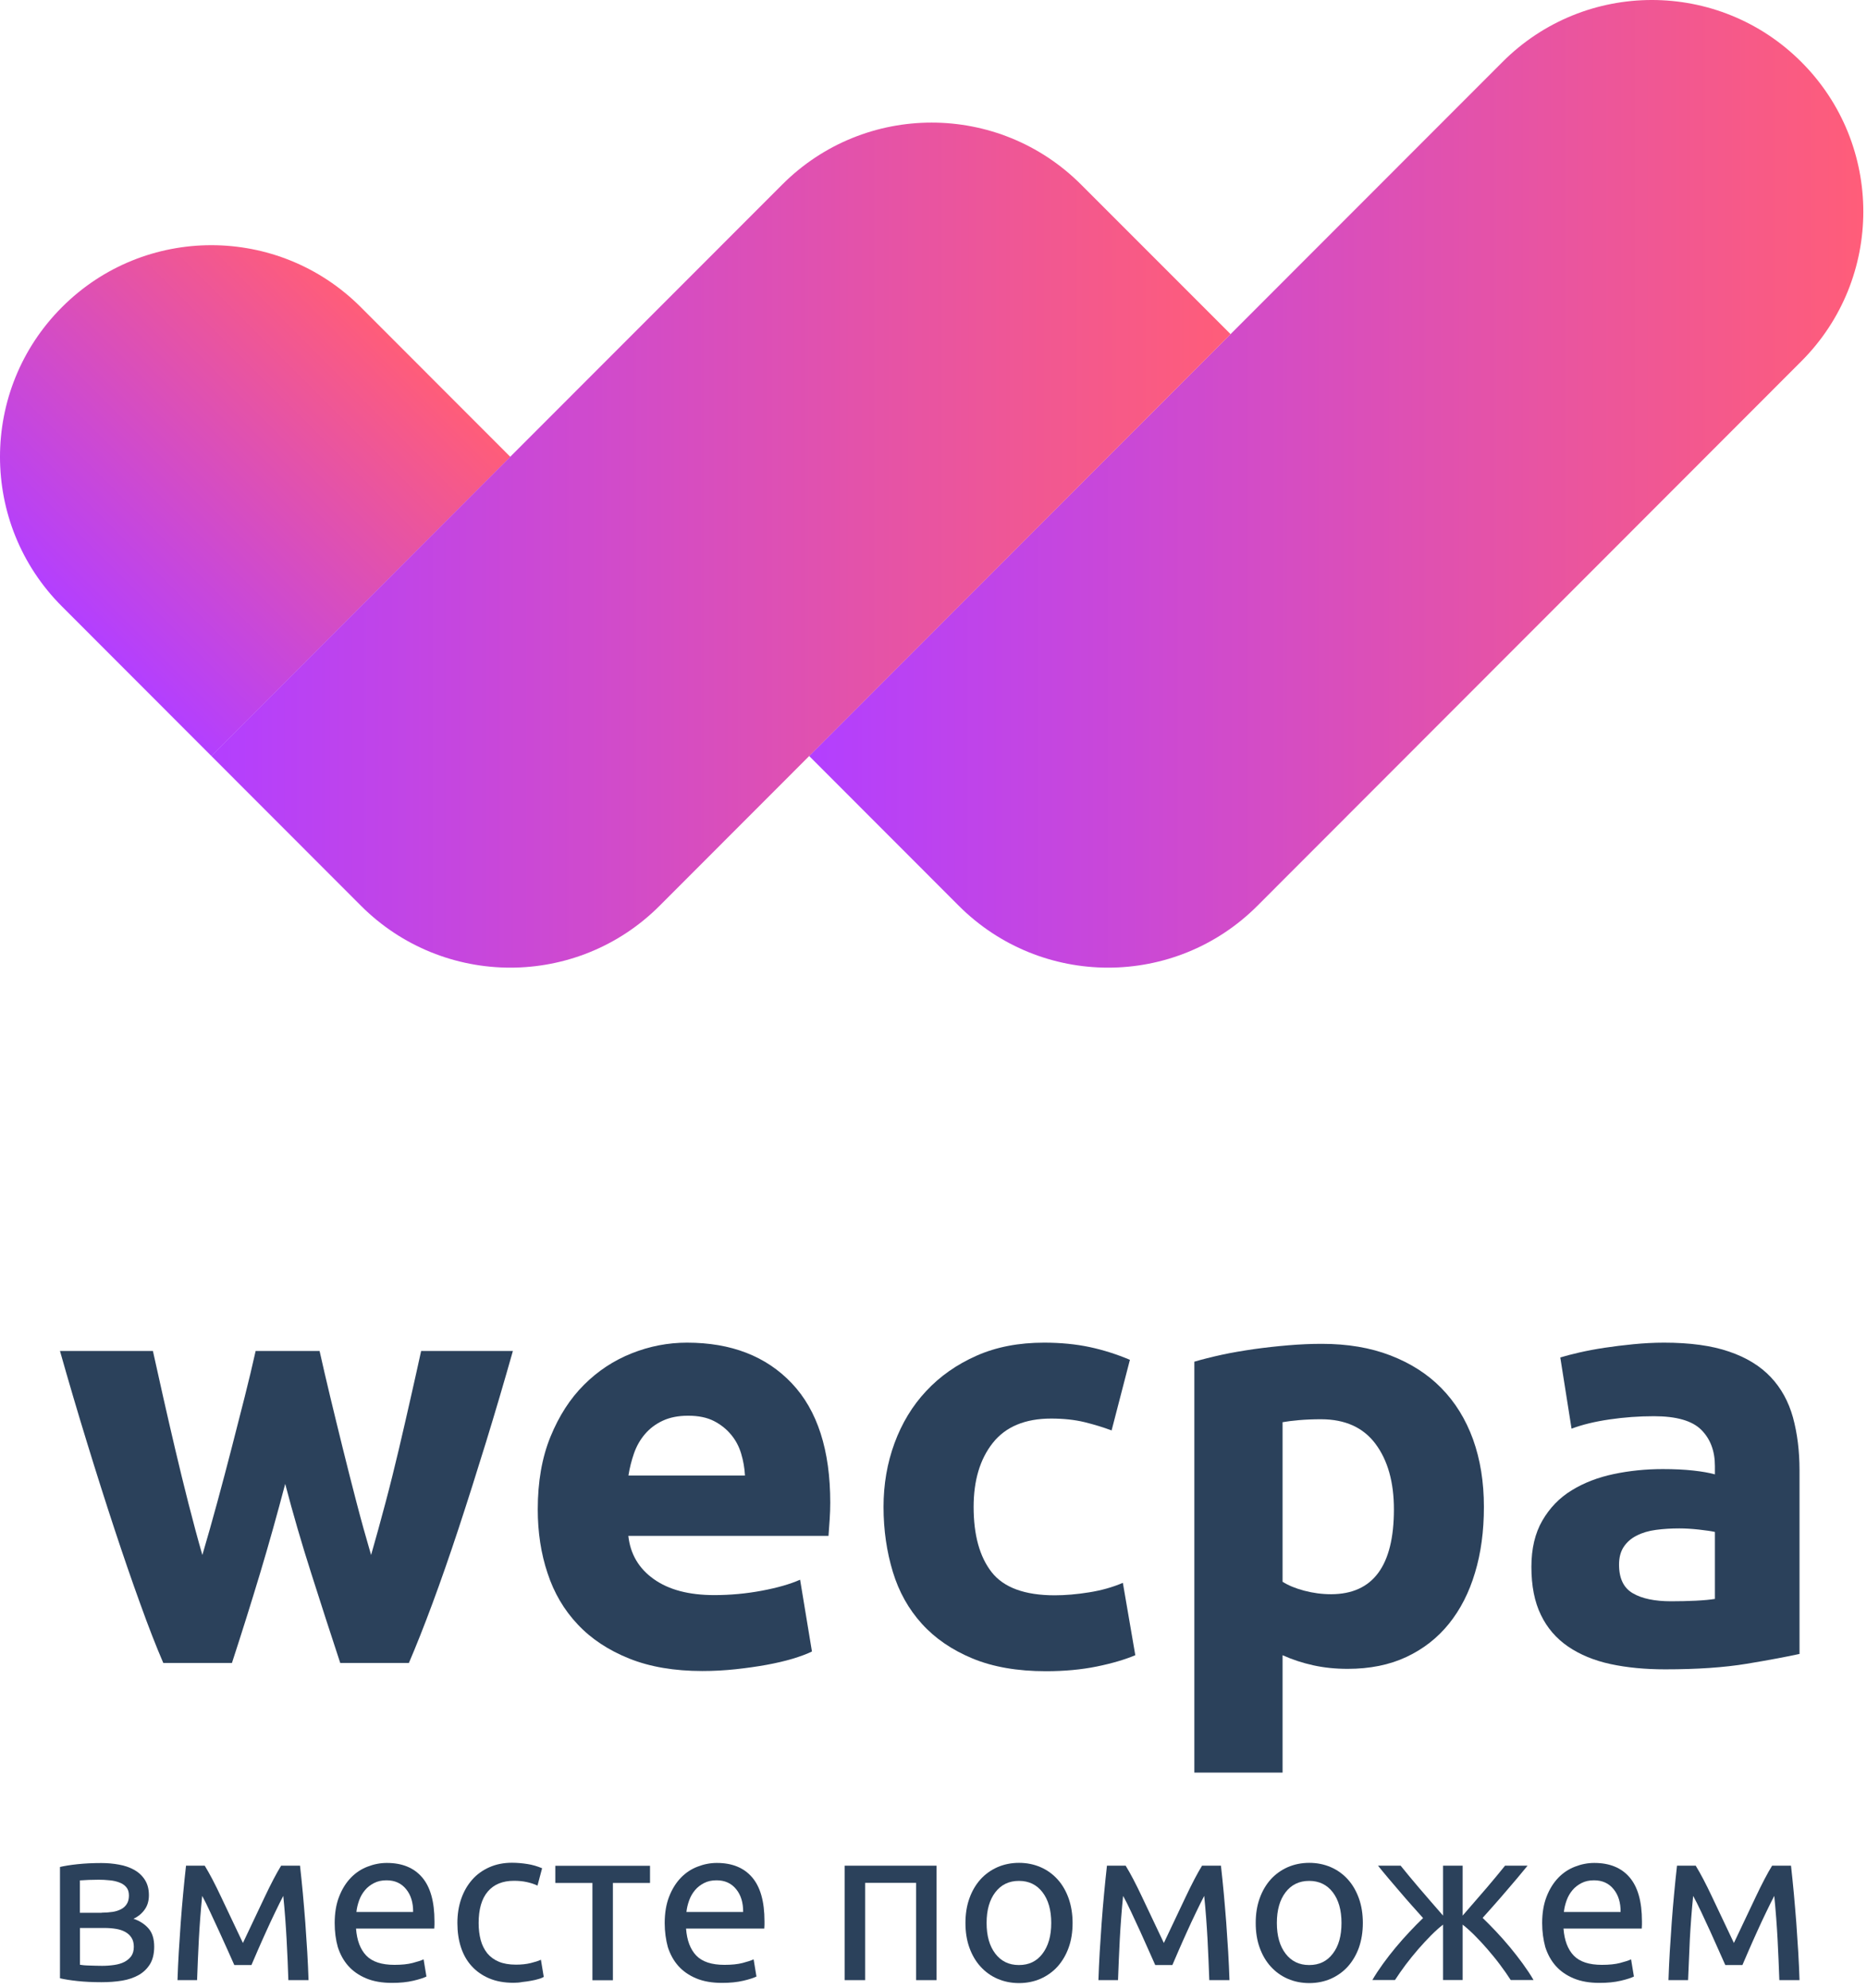
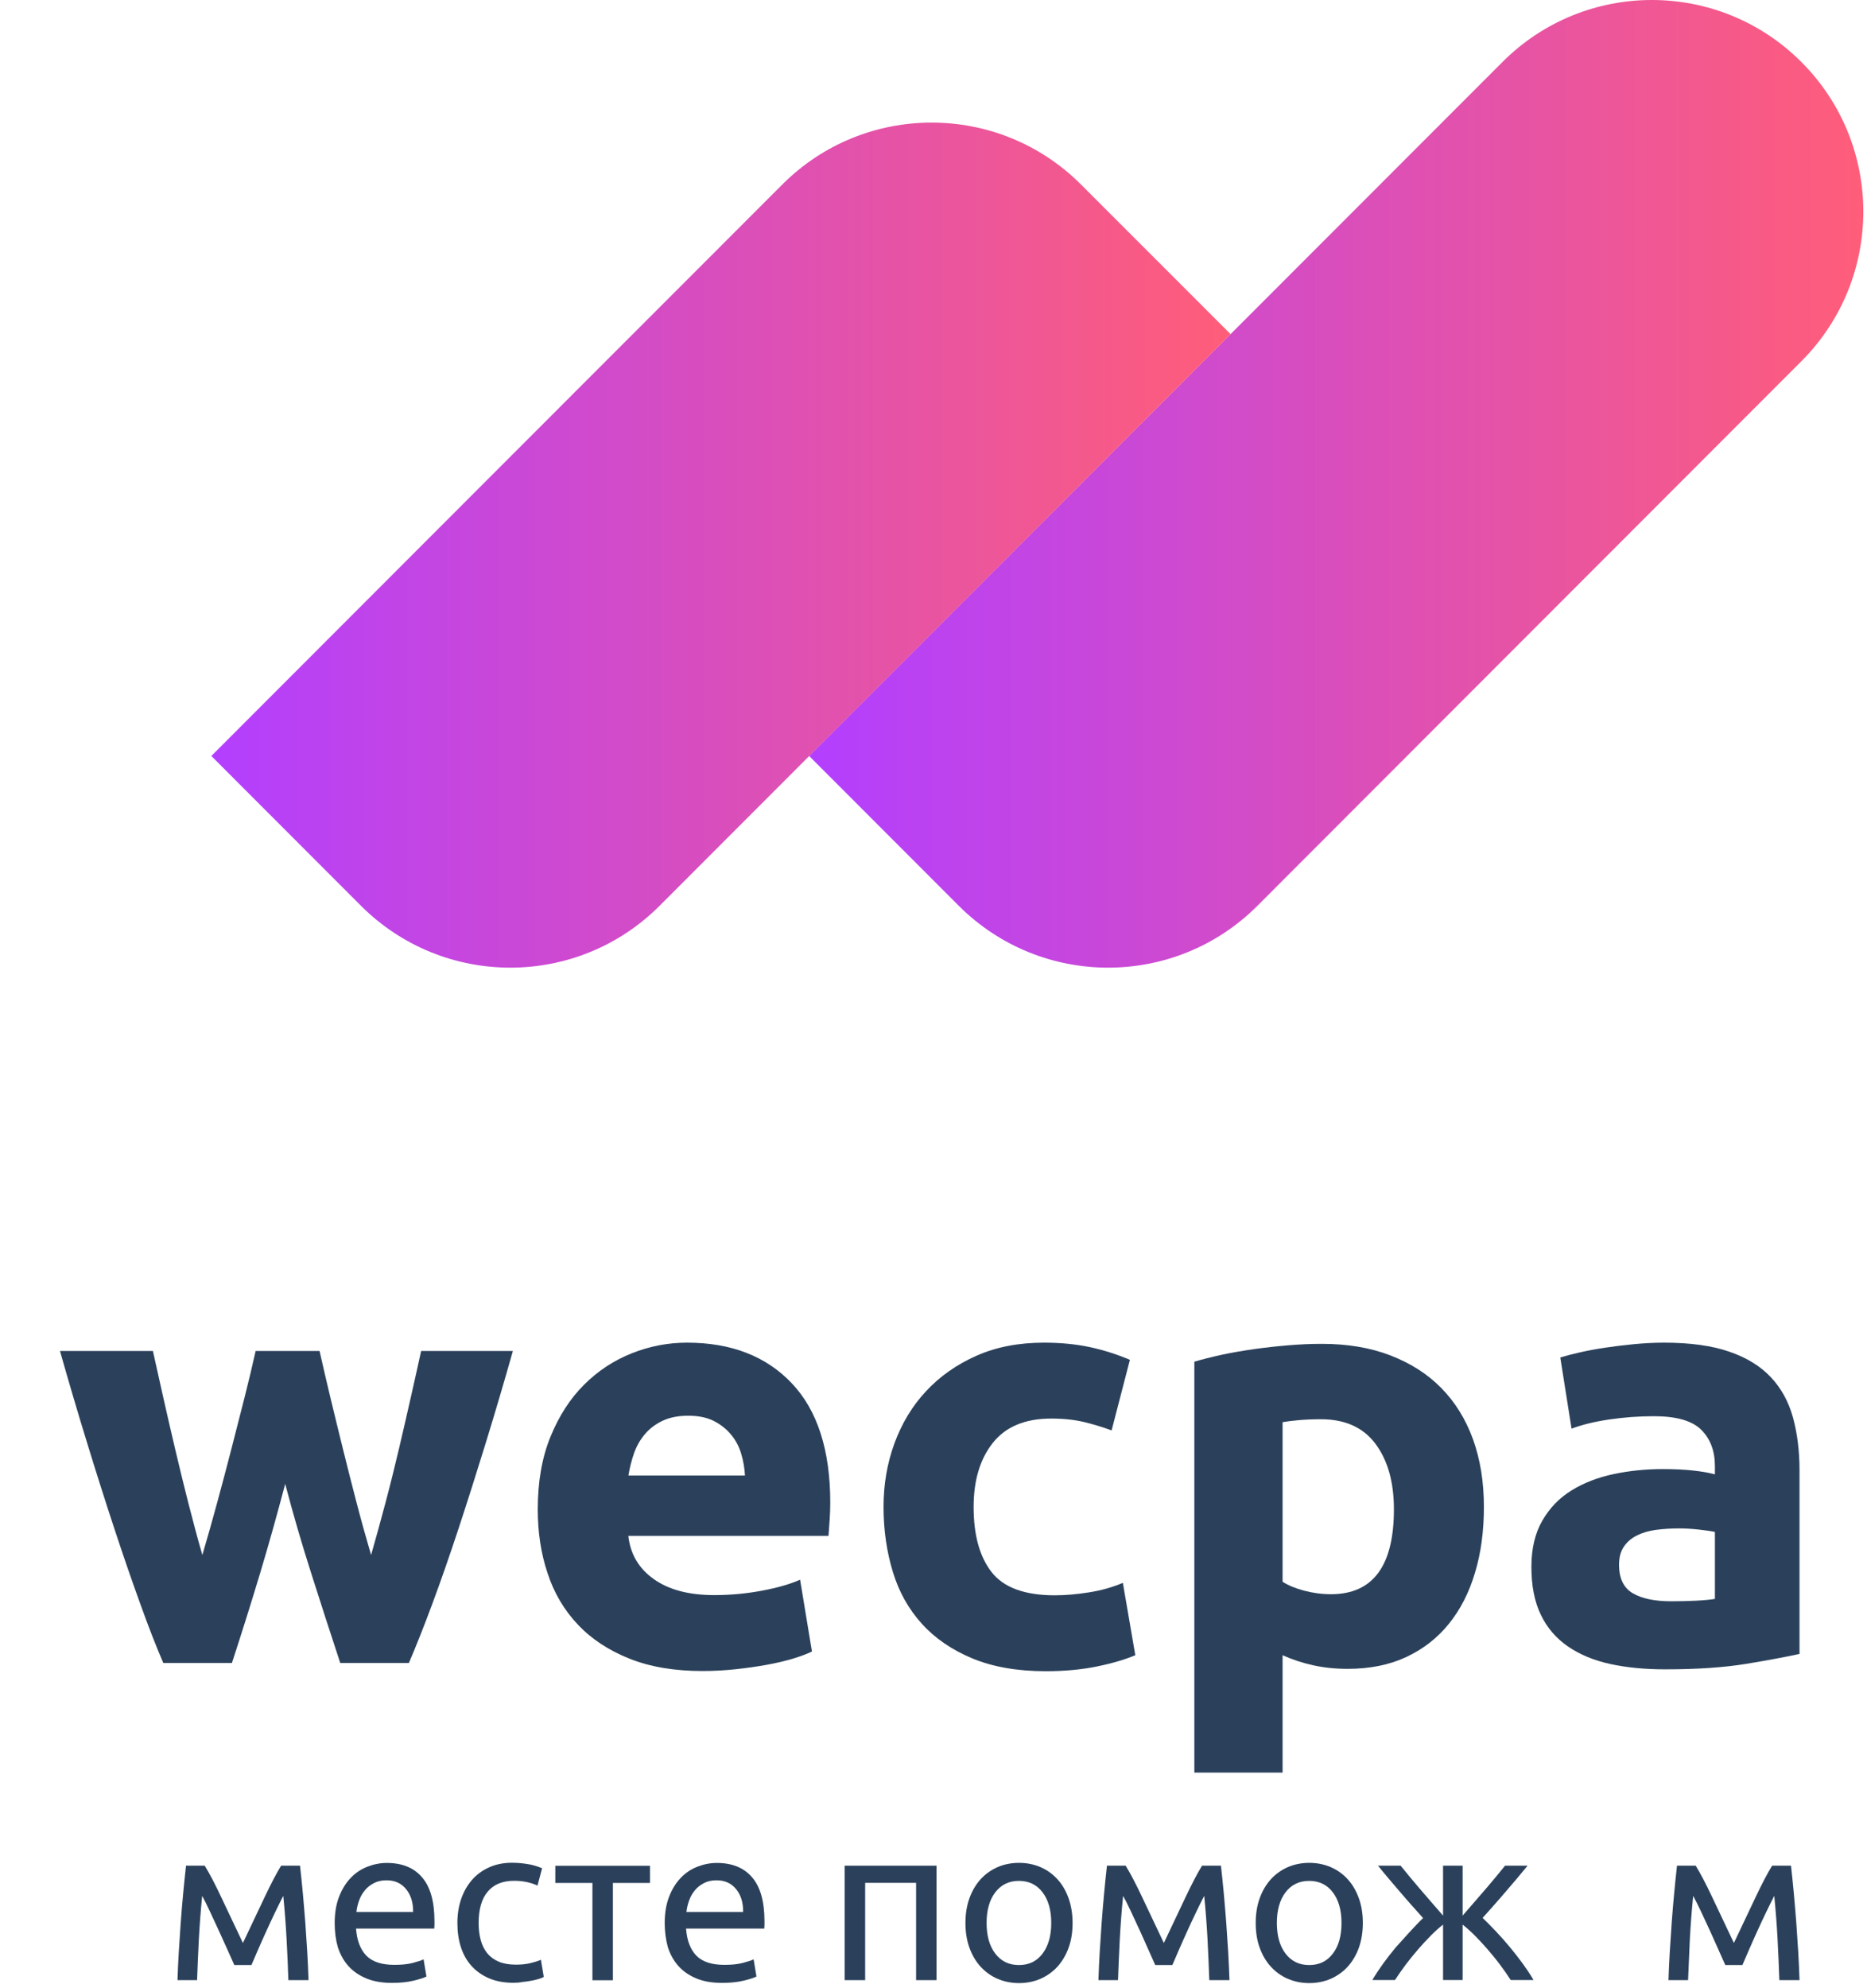
<svg xmlns="http://www.w3.org/2000/svg" width="249" height="265" viewBox="0 0 249 265" fill="none">
-   <path d="M48.125 40.955C37.11 29.932 19.262 29.932 8.261 40.955C-2.754 51.977 -2.754 69.838 8.261 80.847L28.2 100.799L68.064 60.907L48.125 40.955Z" fill="url(#paint0_linear)" />
  <path d="M240.247 8.267C229.232 -2.756 211.384 -2.756 200.382 8.267L147.779 60.894L107.915 100.786L127.854 120.739C138.868 131.761 156.716 131.761 167.718 120.739L240.247 48.159C251.261 37.137 251.261 19.276 240.247 8.267Z" fill="url(#paint1_linear)" />
  <path d="M144.186 24.611C133.171 13.588 115.323 13.588 104.322 24.611L68.051 60.894L28.186 100.786L48.125 120.739C59.14 131.761 76.988 131.761 87.989 120.739L107.928 100.786L164.124 44.55L144.186 24.611Z" fill="url(#paint2_linear)" />
  <path d="M38.038 197.828C36.98 201.829 35.87 205.817 34.682 209.766C33.493 213.714 32.24 217.702 30.934 221.703H21.778C20.825 219.494 19.793 216.853 18.696 213.793C17.586 210.733 16.437 207.399 15.248 203.79C14.06 200.182 12.845 196.364 11.605 192.324C10.364 188.296 9.162 184.217 8 180.111H20.394C20.812 182.007 21.282 184.073 21.778 186.322C22.288 188.558 22.81 190.872 23.372 193.239C23.933 195.605 24.508 197.998 25.122 200.391C25.736 202.784 26.349 205.098 26.989 207.308C27.669 204.993 28.348 202.614 29.001 200.195C29.654 197.776 30.294 195.383 30.894 193.043C31.495 190.702 32.083 188.427 32.631 186.244C33.18 184.06 33.676 182.007 34.094 180.111H42.622C43.04 182.007 43.524 184.047 44.046 186.244C44.568 188.427 45.13 190.702 45.705 193.043C46.279 195.383 46.893 197.776 47.52 200.195C48.147 202.614 48.813 204.993 49.492 207.308C50.132 205.098 50.759 202.784 51.399 200.391C52.039 197.998 52.627 195.605 53.188 193.239C53.75 190.872 54.272 188.558 54.781 186.322C55.291 184.086 55.748 182.007 56.166 180.111H68.403C67.241 184.217 66.039 188.296 64.799 192.324C63.558 196.351 62.343 200.182 61.155 203.79C59.966 207.399 58.804 210.733 57.668 213.793C56.532 216.853 55.487 219.481 54.533 221.703H45.378C44.059 217.702 42.766 213.714 41.512 209.766C40.245 205.804 39.083 201.829 38.038 197.828Z" fill="#2B415B" />
  <path d="M71.72 201.228C71.72 197.541 72.282 194.311 73.418 191.539C74.554 188.767 76.03 186.466 77.885 184.622C79.726 182.779 81.842 181.38 84.245 180.425C86.635 179.471 89.103 179 91.624 179C97.514 179 102.176 180.804 105.598 184.413C109.02 188.022 110.731 193.33 110.731 200.339C110.731 201.019 110.705 201.777 110.652 202.588C110.6 203.411 110.548 204.13 110.496 204.758H83.801C84.062 207.177 85.198 209.112 87.197 210.524C89.195 211.949 91.885 212.655 95.255 212.655C97.409 212.655 99.525 212.459 101.615 212.067C103.691 211.675 105.389 211.191 106.708 210.603L108.289 220.174C107.662 220.487 106.813 220.801 105.755 221.128C104.697 221.442 103.535 221.716 102.242 221.952C100.949 222.187 99.564 222.383 98.102 222.54C96.626 222.697 95.15 222.776 93.674 222.776C89.939 222.776 86.687 222.226 83.918 221.115C81.15 220.004 78.864 218.5 77.049 216.565C75.233 214.643 73.888 212.368 73.026 209.727C72.151 207.125 71.72 204.274 71.72 201.228ZM99.356 196.717C99.303 195.71 99.133 194.742 98.846 193.788C98.559 192.833 98.115 191.997 97.501 191.264C96.9 190.532 96.13 189.918 95.215 189.447C94.288 188.976 93.152 188.741 91.781 188.741C90.462 188.741 89.338 188.963 88.385 189.408C87.432 189.852 86.648 190.454 86.021 191.186C85.394 191.918 84.898 192.781 84.558 193.749C84.219 194.729 83.971 195.71 83.814 196.717H99.356Z" fill="#2B415B" />
  <path d="M117.836 200.901C117.836 197.894 118.319 195.069 119.299 192.402C120.278 189.748 121.676 187.42 123.53 185.446C125.372 183.472 127.605 181.903 130.243 180.739C132.868 179.575 135.872 179 139.241 179C141.449 179 143.473 179.196 145.328 179.588C147.169 179.981 148.958 180.556 150.695 181.288L148.253 190.702C147.143 190.284 145.941 189.918 144.622 189.591C143.303 189.277 141.827 189.12 140.195 189.12C136.721 189.12 134.122 190.205 132.411 192.363C130.7 194.52 129.851 197.371 129.851 200.901C129.851 204.64 130.648 207.543 132.254 209.596C133.861 211.649 136.669 212.682 140.665 212.682C142.089 212.682 143.617 212.551 145.249 212.289C146.882 212.028 148.384 211.609 149.755 211.021L151.414 220.67C150.042 221.246 148.331 221.756 146.281 222.174C144.23 222.592 141.958 222.802 139.49 222.802C135.702 222.802 132.437 222.239 129.695 221.102C126.952 219.964 124.706 218.422 122.942 216.473C121.179 214.525 119.886 212.224 119.077 209.557C118.267 206.889 117.836 204.013 117.836 200.901Z" fill="#2B415B" />
  <path d="M197.907 200.901C197.907 204.117 197.516 207.046 196.719 209.674C195.935 212.315 194.773 214.577 193.245 216.473C191.717 218.369 189.823 219.847 187.564 220.906C185.304 221.965 182.692 222.488 179.741 222.488C178.108 222.488 176.58 222.331 175.157 222.017C173.733 221.703 172.362 221.259 171.056 220.67V236.321H159.289V181.537C160.346 181.223 161.548 180.922 162.919 180.621C164.291 180.321 165.727 180.085 167.229 179.863C168.731 179.654 170.259 179.484 171.813 179.353C173.367 179.222 174.856 179.157 176.28 179.157C179.702 179.157 182.758 179.667 185.435 180.7C188.112 181.733 190.385 183.171 192.226 185.054C194.068 186.924 195.478 189.199 196.458 191.892C197.424 194.586 197.907 197.58 197.907 200.901ZM185.905 201.228C185.905 197.593 185.082 194.677 183.45 192.494C181.817 190.31 179.401 189.212 176.188 189.212C175.131 189.212 174.164 189.251 173.263 189.329C172.362 189.408 171.63 189.499 171.056 189.604V210.877C171.787 211.348 172.754 211.753 173.942 212.067C175.131 212.381 176.319 212.538 177.534 212.538C183.11 212.525 185.905 208.759 185.905 201.228Z" fill="#2B415B" />
  <path d="M221.912 179C225.386 179 228.285 179.392 230.597 180.19C232.908 180.974 234.763 182.112 236.16 183.589C237.558 185.067 238.537 186.858 239.125 188.963C239.699 191.068 240 193.422 240 195.998V220.5C238.315 220.867 235.977 221.311 232.974 221.808C229.97 222.305 226.339 222.553 222.081 222.553C219.391 222.553 216.962 222.318 214.781 221.847C212.6 221.376 210.719 220.592 209.139 219.52C207.558 218.435 206.344 217.036 205.508 215.297C204.659 213.558 204.241 211.426 204.241 208.89C204.241 206.471 204.724 204.405 205.704 202.718C206.683 201.032 207.976 199.685 209.609 198.691C211.241 197.684 213.109 196.965 215.212 196.521C217.314 196.076 219.509 195.854 221.768 195.854C223.296 195.854 224.654 195.919 225.83 196.05C227.018 196.181 227.971 196.351 228.716 196.56V195.449C228.716 193.448 228.115 191.84 226.901 190.624C225.686 189.408 223.583 188.806 220.579 188.806C218.581 188.806 216.609 188.95 214.65 189.238C212.691 189.525 211.019 189.931 209.596 190.467L208.094 180.974C208.773 180.765 209.635 180.543 210.654 180.308C211.685 180.072 212.796 179.863 214.01 179.68C215.225 179.497 216.492 179.34 217.837 179.209C219.195 179.078 220.54 179 221.912 179ZM222.865 213.479C224.027 213.479 225.124 213.453 226.182 213.401C227.24 213.348 228.076 213.27 228.716 213.165V204.235C228.246 204.13 227.527 204.026 226.587 203.921C225.634 203.817 224.772 203.764 223.975 203.764C222.865 203.764 221.833 203.83 220.854 203.96C219.874 204.091 219.025 204.34 218.294 204.719C217.549 205.085 216.975 205.595 216.557 206.222C216.139 206.85 215.93 207.648 215.93 208.589C215.93 210.433 216.544 211.714 217.785 212.42C218.999 213.126 220.697 213.479 222.865 213.479Z" fill="#2B415B" />
-   <path d="M13.512 264.263C12.362 264.263 11.291 264.211 10.312 264.106C9.332 264.002 8.562 263.871 8 263.74V248.9C8.562 248.769 9.332 248.638 10.312 248.534C11.291 248.429 12.349 248.377 13.512 248.377C14.308 248.377 15.092 248.442 15.863 248.586C16.62 248.717 17.299 248.952 17.887 249.279C18.475 249.606 18.945 250.037 19.311 250.6C19.676 251.162 19.859 251.842 19.859 252.665C19.859 253.411 19.676 254.051 19.298 254.574C18.932 255.097 18.423 255.516 17.809 255.803C18.645 256.091 19.324 256.536 19.82 257.111C20.316 257.686 20.565 258.497 20.565 259.53C20.565 260.445 20.382 261.217 20.029 261.818C19.663 262.419 19.167 262.916 18.54 263.282C17.9 263.649 17.156 263.91 16.294 264.054C15.432 264.198 14.491 264.263 13.512 264.263ZM13.564 254.993C14.086 254.993 14.57 254.954 15.014 254.888C15.458 254.823 15.836 254.692 16.163 254.522C16.49 254.352 16.738 254.117 16.921 253.816C17.103 253.528 17.195 253.149 17.195 252.705C17.195 252.234 17.077 251.868 16.842 251.593C16.607 251.319 16.307 251.109 15.915 250.966C15.536 250.822 15.105 250.717 14.622 250.678C14.139 250.626 13.655 250.6 13.172 250.6C12.728 250.6 12.271 250.613 11.814 250.626C11.357 250.652 10.965 250.665 10.651 250.691V255.006H13.564V254.993ZM10.664 261.936C10.782 261.949 10.952 261.975 11.161 262.001C11.37 262.014 11.618 262.04 11.892 262.04C12.166 262.053 12.454 262.053 12.754 262.066C13.055 262.08 13.342 262.08 13.616 262.08C14.178 262.08 14.726 262.04 15.249 261.962C15.771 261.883 16.215 261.753 16.594 261.557C16.973 261.36 17.273 261.099 17.508 260.785C17.73 260.458 17.848 260.053 17.848 259.543C17.848 259.059 17.743 258.641 17.534 258.327C17.326 258 17.051 257.752 16.698 257.556C16.346 257.359 15.928 257.229 15.458 257.15C14.975 257.072 14.465 257.033 13.917 257.033H10.664V261.936Z" fill="#2B415B" />
  <path d="M26.965 252.757C26.769 254.692 26.625 256.627 26.521 258.549C26.416 260.471 26.351 262.289 26.285 263.988H23.673C23.712 262.799 23.765 261.543 23.843 260.249C23.922 258.955 24.013 257.634 24.104 256.313C24.196 254.993 24.313 253.698 24.431 252.417C24.548 251.136 24.679 249.907 24.81 248.73H27.304C27.931 249.75 28.663 251.136 29.498 252.914C30.334 254.679 31.301 256.719 32.398 259.033C33.495 256.732 34.462 254.692 35.297 252.914C36.133 251.149 36.865 249.75 37.492 248.73H40.013C40.143 249.907 40.274 251.136 40.391 252.417C40.509 253.698 40.613 255.006 40.718 256.313C40.809 257.634 40.901 258.941 40.979 260.249C41.057 261.557 41.11 262.799 41.149 263.988H38.458C38.406 262.289 38.328 260.471 38.223 258.549C38.119 256.627 37.975 254.692 37.779 252.757C37.466 253.358 37.1 254.091 36.695 254.94C36.29 255.79 35.872 256.653 35.48 257.542C35.075 258.418 34.71 259.268 34.357 260.066C34.005 260.864 33.73 261.504 33.534 261.975H31.249C31.04 261.491 30.739 260.837 30.387 260.04C30.021 259.242 29.642 258.392 29.237 257.503C28.832 256.614 28.427 255.738 28.023 254.888C27.631 254.038 27.278 253.319 26.965 252.757Z" fill="#2B415B" />
  <path d="M44.636 256.392C44.636 255.045 44.832 253.868 45.224 252.862C45.615 251.855 46.138 251.018 46.778 250.351C47.418 249.684 48.162 249.187 49.011 248.861C49.847 248.534 50.709 248.364 51.584 248.364C53.635 248.364 55.202 249.004 56.299 250.286C57.396 251.567 57.945 253.515 57.945 256.143C57.945 256.261 57.945 256.418 57.945 256.601C57.945 256.784 57.932 256.954 57.919 257.111H47.483C47.601 258.693 48.058 259.896 48.854 260.72C49.651 261.543 50.905 261.949 52.603 261.949C53.556 261.949 54.366 261.87 55.019 261.7C55.672 261.53 56.169 261.373 56.495 261.217L56.874 263.505C56.547 263.675 55.959 263.871 55.124 264.067C54.288 264.263 53.347 264.355 52.289 264.355C50.957 264.355 49.808 264.158 48.841 263.753C47.875 263.348 47.078 262.799 46.451 262.093C45.824 261.387 45.367 260.55 45.054 259.582C44.779 258.615 44.636 257.542 44.636 256.392ZM55.097 254.901C55.111 253.672 54.81 252.652 54.17 251.868C53.53 251.07 52.655 250.678 51.545 250.678C50.918 250.678 50.37 250.796 49.886 251.044C49.403 251.293 48.998 251.606 48.672 251.999C48.345 252.391 48.084 252.835 47.901 253.345C47.718 253.855 47.587 254.365 47.535 254.901H55.097Z" fill="#2B415B" />
  <path d="M68.485 264.342C67.258 264.342 66.174 264.145 65.246 263.753C64.319 263.361 63.535 262.812 62.895 262.106C62.255 261.4 61.785 260.563 61.472 259.595C61.158 258.628 61.002 257.556 61.002 256.379C61.002 255.202 61.171 254.13 61.511 253.149C61.85 252.169 62.334 251.332 62.961 250.613C63.587 249.893 64.358 249.344 65.259 248.939C66.174 248.534 67.179 248.338 68.289 248.338C68.969 248.338 69.661 248.403 70.34 248.508C71.019 248.612 71.672 248.808 72.299 249.07L71.685 251.384C71.28 251.188 70.797 251.031 70.262 250.913C69.726 250.796 69.151 250.743 68.551 250.743C67.022 250.743 65.86 251.227 65.05 252.182C64.241 253.136 63.836 254.535 63.836 256.379C63.836 257.202 63.927 257.948 64.11 258.641C64.293 259.321 64.593 259.909 64.985 260.406C65.39 260.89 65.899 261.269 66.526 261.53C67.153 261.792 67.911 261.923 68.812 261.923C69.53 261.923 70.183 261.857 70.771 261.713C71.359 261.57 71.816 261.426 72.142 261.269L72.521 263.557C72.364 263.649 72.142 263.753 71.842 263.832C71.555 263.923 71.215 264.002 70.849 264.067C70.484 264.132 70.079 264.198 69.661 264.237C69.282 264.315 68.877 264.342 68.485 264.342Z" fill="#2B415B" />
  <path d="M86.692 248.743V251.031H81.742V264.002H79.012V251.031H74.062V248.743H86.692Z" fill="#2B415B" />
  <path d="M88.65 256.392C88.65 255.045 88.846 253.868 89.238 252.862C89.63 251.855 90.152 251.018 90.792 250.351C91.432 249.684 92.177 249.187 93.026 248.861C93.862 248.534 94.724 248.364 95.599 248.364C97.649 248.364 99.217 249.004 100.314 250.286C101.411 251.567 101.959 253.515 101.959 256.143C101.959 256.261 101.959 256.418 101.959 256.601C101.959 256.784 101.946 256.954 101.933 257.111H91.498C91.615 258.693 92.072 259.896 92.869 260.72C93.666 261.543 94.92 261.949 96.618 261.949C97.571 261.949 98.381 261.87 99.034 261.7C99.687 261.53 100.183 261.373 100.51 261.217L100.888 263.505C100.562 263.675 99.974 263.871 99.138 264.067C98.302 264.263 97.362 264.355 96.304 264.355C94.972 264.355 93.823 264.158 92.856 263.753C91.889 263.348 91.093 262.799 90.466 262.093C89.839 261.387 89.382 260.55 89.068 259.582C88.807 258.615 88.65 257.542 88.65 256.392ZM99.112 254.901C99.125 253.672 98.825 252.652 98.185 251.868C97.545 251.07 96.67 250.678 95.56 250.678C94.933 250.678 94.384 250.796 93.901 251.044C93.418 251.293 93.013 251.606 92.686 251.999C92.36 252.391 92.099 252.835 91.916 253.345C91.733 253.855 91.602 254.365 91.55 254.901H99.112Z" fill="#2B415B" />
  <path d="M124.907 263.988H122.178V251.018H115.386V263.988H112.656V248.73H124.907V263.988Z" fill="#2B415B" />
  <path d="M143.05 256.366C143.05 257.582 142.88 258.667 142.527 259.648C142.175 260.628 141.678 261.465 141.051 262.171C140.412 262.877 139.654 263.413 138.779 263.805C137.904 264.185 136.937 264.381 135.906 264.381C134.874 264.381 133.907 264.185 133.032 263.805C132.157 263.426 131.4 262.877 130.76 262.171C130.12 261.465 129.636 260.628 129.284 259.648C128.931 258.667 128.761 257.569 128.761 256.366C128.761 255.176 128.931 254.078 129.284 253.097C129.636 252.103 130.133 251.266 130.76 250.56C131.4 249.854 132.157 249.318 133.032 248.926C133.907 248.547 134.874 248.351 135.906 248.351C136.937 248.351 137.904 248.547 138.779 248.926C139.654 249.305 140.412 249.854 141.051 250.56C141.691 251.266 142.175 252.116 142.527 253.097C142.867 254.078 143.05 255.176 143.05 256.366ZM140.203 256.366C140.203 254.64 139.811 253.28 139.04 252.273C138.27 251.266 137.225 250.756 135.892 250.756C134.56 250.756 133.515 251.266 132.745 252.273C131.974 253.28 131.582 254.64 131.582 256.366C131.582 258.092 131.974 259.451 132.745 260.458C133.515 261.465 134.56 261.975 135.892 261.975C137.225 261.975 138.27 261.478 139.04 260.458C139.811 259.438 140.203 258.092 140.203 256.366Z" fill="#2B415B" />
  <path d="M149.788 252.757C149.593 254.692 149.449 256.627 149.344 258.549C149.24 260.471 149.175 262.289 149.109 263.988H146.497C146.536 262.799 146.589 261.543 146.667 260.249C146.745 258.955 146.837 257.634 146.928 256.313C147.02 254.993 147.137 253.698 147.255 252.417C147.372 251.136 147.503 249.907 147.633 248.73H150.128C150.755 249.75 151.486 251.136 152.322 252.914C153.158 254.679 154.125 256.719 155.222 259.033C156.319 256.732 157.285 254.692 158.121 252.914C158.957 251.149 159.689 249.75 160.315 248.73H162.836C162.967 249.907 163.097 251.136 163.215 252.417C163.333 253.698 163.437 255.006 163.542 256.313C163.633 257.634 163.724 258.941 163.803 260.249C163.881 261.557 163.933 262.799 163.973 263.988H161.282C161.23 262.289 161.138 260.471 161.047 258.549C160.942 256.627 160.799 254.692 160.603 252.757C160.289 253.358 159.924 254.091 159.519 254.94C159.114 255.79 158.696 256.653 158.304 257.542C157.899 258.418 157.534 259.268 157.181 260.066C156.828 260.864 156.554 261.504 156.358 261.975H154.072C153.863 261.491 153.576 260.837 153.21 260.04C152.845 259.242 152.466 258.392 152.074 257.503C151.669 256.614 151.264 255.738 150.859 254.888C150.468 254.038 150.102 253.319 149.788 252.757Z" fill="#2B415B" />
  <path d="M181.761 256.366C181.761 257.582 181.578 258.667 181.239 259.648C180.886 260.628 180.39 261.465 179.763 262.171C179.123 262.877 178.365 263.413 177.49 263.805C176.615 264.185 175.649 264.381 174.617 264.381C173.585 264.381 172.619 264.185 171.744 263.805C170.868 263.426 170.111 262.877 169.471 262.171C168.831 261.465 168.348 260.628 167.995 259.648C167.642 258.667 167.473 257.569 167.473 256.366C167.473 255.176 167.642 254.078 167.995 253.097C168.348 252.103 168.844 251.266 169.471 250.56C170.111 249.854 170.868 249.318 171.744 248.926C172.619 248.547 173.585 248.351 174.617 248.351C175.649 248.351 176.615 248.547 177.49 248.926C178.365 249.305 179.123 249.854 179.763 250.56C180.403 251.266 180.886 252.116 181.239 253.097C181.591 254.078 181.761 255.176 181.761 256.366ZM178.914 256.366C178.914 254.64 178.522 253.28 177.752 252.273C176.981 251.266 175.923 250.756 174.604 250.756C173.272 250.756 172.227 251.266 171.456 252.273C170.686 253.28 170.294 254.64 170.294 256.366C170.294 258.092 170.686 259.451 171.456 260.458C172.227 261.465 173.272 261.975 174.604 261.975C175.936 261.975 176.981 261.478 177.752 260.458C178.535 259.451 178.914 258.092 178.914 256.366Z" fill="#2B415B" />
-   <path d="M203.717 248.743C203.325 249.227 202.881 249.763 202.398 250.338C201.915 250.913 201.405 251.515 200.87 252.129C200.348 252.744 199.812 253.358 199.277 253.96C198.741 254.561 198.232 255.15 197.735 255.686C198.323 256.248 198.924 256.876 199.551 257.529C200.178 258.196 200.792 258.889 201.379 259.595C201.98 260.314 202.542 261.047 203.09 261.792C203.639 262.55 204.122 263.269 204.527 263.975H201.484C201.079 263.335 200.596 262.655 200.06 261.936C199.525 261.217 198.963 260.537 198.388 259.87C197.814 259.203 197.239 258.588 196.664 258.013C196.09 257.438 195.554 256.967 195.071 256.588V263.975H192.459V256.588C191.976 256.954 191.44 257.438 190.865 258.013C190.291 258.588 189.716 259.216 189.141 259.87C188.567 260.537 188.005 261.23 187.469 261.936C186.934 262.655 186.464 263.335 186.046 263.975H183.029C183.434 263.269 183.917 262.55 184.452 261.805C184.988 261.06 185.563 260.327 186.15 259.621C186.751 258.902 187.352 258.222 187.979 257.556C188.606 256.889 189.207 256.274 189.794 255.712C189.311 255.163 188.789 254.587 188.253 253.986C187.718 253.385 187.182 252.77 186.66 252.155C186.137 251.541 185.628 250.939 185.132 250.364C184.648 249.789 184.191 249.24 183.786 248.73H186.803C187.509 249.606 188.318 250.586 189.233 251.659C190.147 252.731 191.231 253.973 192.459 255.385V248.73H195.071V255.385C196.299 253.973 197.37 252.731 198.297 251.659C199.211 250.586 200.021 249.606 200.726 248.73H203.717V248.743Z" fill="#2B415B" />
-   <path d="M205.676 256.392C205.676 255.045 205.872 253.868 206.264 252.862C206.655 251.855 207.178 251.018 207.818 250.351C208.458 249.684 209.202 249.187 210.051 248.861C210.887 248.534 211.749 248.364 212.624 248.364C214.675 248.364 216.242 249.004 217.339 250.286C218.436 251.567 218.985 253.515 218.985 256.143C218.985 256.261 218.985 256.418 218.985 256.601C218.985 256.784 218.972 256.954 218.959 257.111H208.523C208.641 258.693 209.098 259.896 209.894 260.72C210.691 261.543 211.945 261.949 213.643 261.949C214.596 261.949 215.406 261.87 216.059 261.7C216.712 261.53 217.209 261.373 217.535 261.217L217.914 263.505C217.587 263.675 217 263.871 216.164 264.067C215.328 264.263 214.387 264.355 213.329 264.355C211.997 264.355 210.848 264.158 209.881 263.753C208.915 263.348 208.118 262.799 207.491 262.093C206.864 261.387 206.407 260.55 206.094 259.582C205.833 258.615 205.676 257.542 205.676 256.392ZM216.138 254.901C216.151 253.672 215.85 252.652 215.21 251.868C214.57 251.07 213.695 250.678 212.585 250.678C211.958 250.678 211.41 250.796 210.926 251.044C210.443 251.293 210.038 251.606 209.712 251.999C209.385 252.391 209.124 252.835 208.941 253.345C208.758 253.855 208.628 254.365 208.575 254.901H216.138Z" fill="#2B415B" />
+   <path d="M203.717 248.743C203.325 249.227 202.881 249.763 202.398 250.338C201.915 250.913 201.405 251.515 200.87 252.129C200.348 252.744 199.812 253.358 199.277 253.96C198.741 254.561 198.232 255.15 197.735 255.686C198.323 256.248 198.924 256.876 199.551 257.529C200.178 258.196 200.792 258.889 201.379 259.595C201.98 260.314 202.542 261.047 203.09 261.792C203.639 262.55 204.122 263.269 204.527 263.975H201.484C201.079 263.335 200.596 262.655 200.06 261.936C199.525 261.217 198.963 260.537 198.388 259.87C197.814 259.203 197.239 258.588 196.664 258.013C196.09 257.438 195.554 256.967 195.071 256.588V263.975H192.459V256.588C191.976 256.954 191.44 257.438 190.865 258.013C190.291 258.588 189.716 259.216 189.141 259.87C188.567 260.537 188.005 261.23 187.469 261.936C186.934 262.655 186.464 263.335 186.046 263.975H183.029C183.434 263.269 183.917 262.55 184.452 261.805C184.988 261.06 185.563 260.327 186.15 259.621C188.606 256.889 189.207 256.274 189.794 255.712C189.311 255.163 188.789 254.587 188.253 253.986C187.718 253.385 187.182 252.77 186.66 252.155C186.137 251.541 185.628 250.939 185.132 250.364C184.648 249.789 184.191 249.24 183.786 248.73H186.803C187.509 249.606 188.318 250.586 189.233 251.659C190.147 252.731 191.231 253.973 192.459 255.385V248.73H195.071V255.385C196.299 253.973 197.37 252.731 198.297 251.659C199.211 250.586 200.021 249.606 200.726 248.73H203.717V248.743Z" fill="#2B415B" />
  <path d="M225.816 252.757C225.62 254.692 225.476 256.627 225.372 258.549C225.28 260.471 225.202 262.289 225.137 263.988H222.524C222.564 262.799 222.616 261.543 222.694 260.249C222.773 258.955 222.864 257.634 222.955 256.313C223.047 254.993 223.164 253.698 223.282 252.417C223.399 251.136 223.53 249.907 223.661 248.73H226.155C226.782 249.75 227.514 251.136 228.35 252.914C229.185 254.679 230.152 256.719 231.249 259.033C232.346 256.732 233.313 254.692 234.149 252.914C234.984 251.149 235.716 249.75 236.343 248.73H238.864C238.994 249.907 239.125 251.136 239.242 252.417C239.36 253.698 239.464 255.006 239.569 256.313C239.66 257.634 239.752 258.941 239.83 260.249C239.908 261.557 239.961 262.799 240 263.988H237.309C237.257 262.289 237.166 260.471 237.074 258.549C236.97 256.627 236.826 254.692 236.63 252.757C236.317 253.358 235.951 254.091 235.546 254.94C235.141 255.79 234.723 256.653 234.331 257.542C233.927 258.418 233.561 259.268 233.208 260.066C232.856 260.864 232.581 261.504 232.385 261.975H230.1C229.891 261.491 229.603 260.837 229.238 260.04C228.872 259.242 228.493 258.392 228.101 257.503C227.697 256.614 227.292 255.738 226.887 254.888C226.482 254.038 226.129 253.319 225.816 252.757Z" fill="#2B415B" />
  <defs>
    <linearGradient id="paint0_linear" x1="8.257" y1="80.847" x2="48.149" y2="40.983" gradientUnits="userSpaceOnUse">
      <stop stop-color="#B33FFF" />
      <stop offset="1" stop-color="#FF5D79" />
    </linearGradient>
    <linearGradient id="paint1_linear" x1="107.921" y1="64.502" x2="248.503" y2="64.502" gradientUnits="userSpaceOnUse">
      <stop stop-color="#B33FFF" />
      <stop offset="1" stop-color="#FF5D79" />
    </linearGradient>
    <linearGradient id="paint2_linear" x1="28.192" y1="72.674" x2="164.117" y2="72.674" gradientUnits="userSpaceOnUse">
      <stop stop-color="#B33FFF" />
      <stop offset="1" stop-color="#FF5D79" />
    </linearGradient>
  </defs>
</svg>